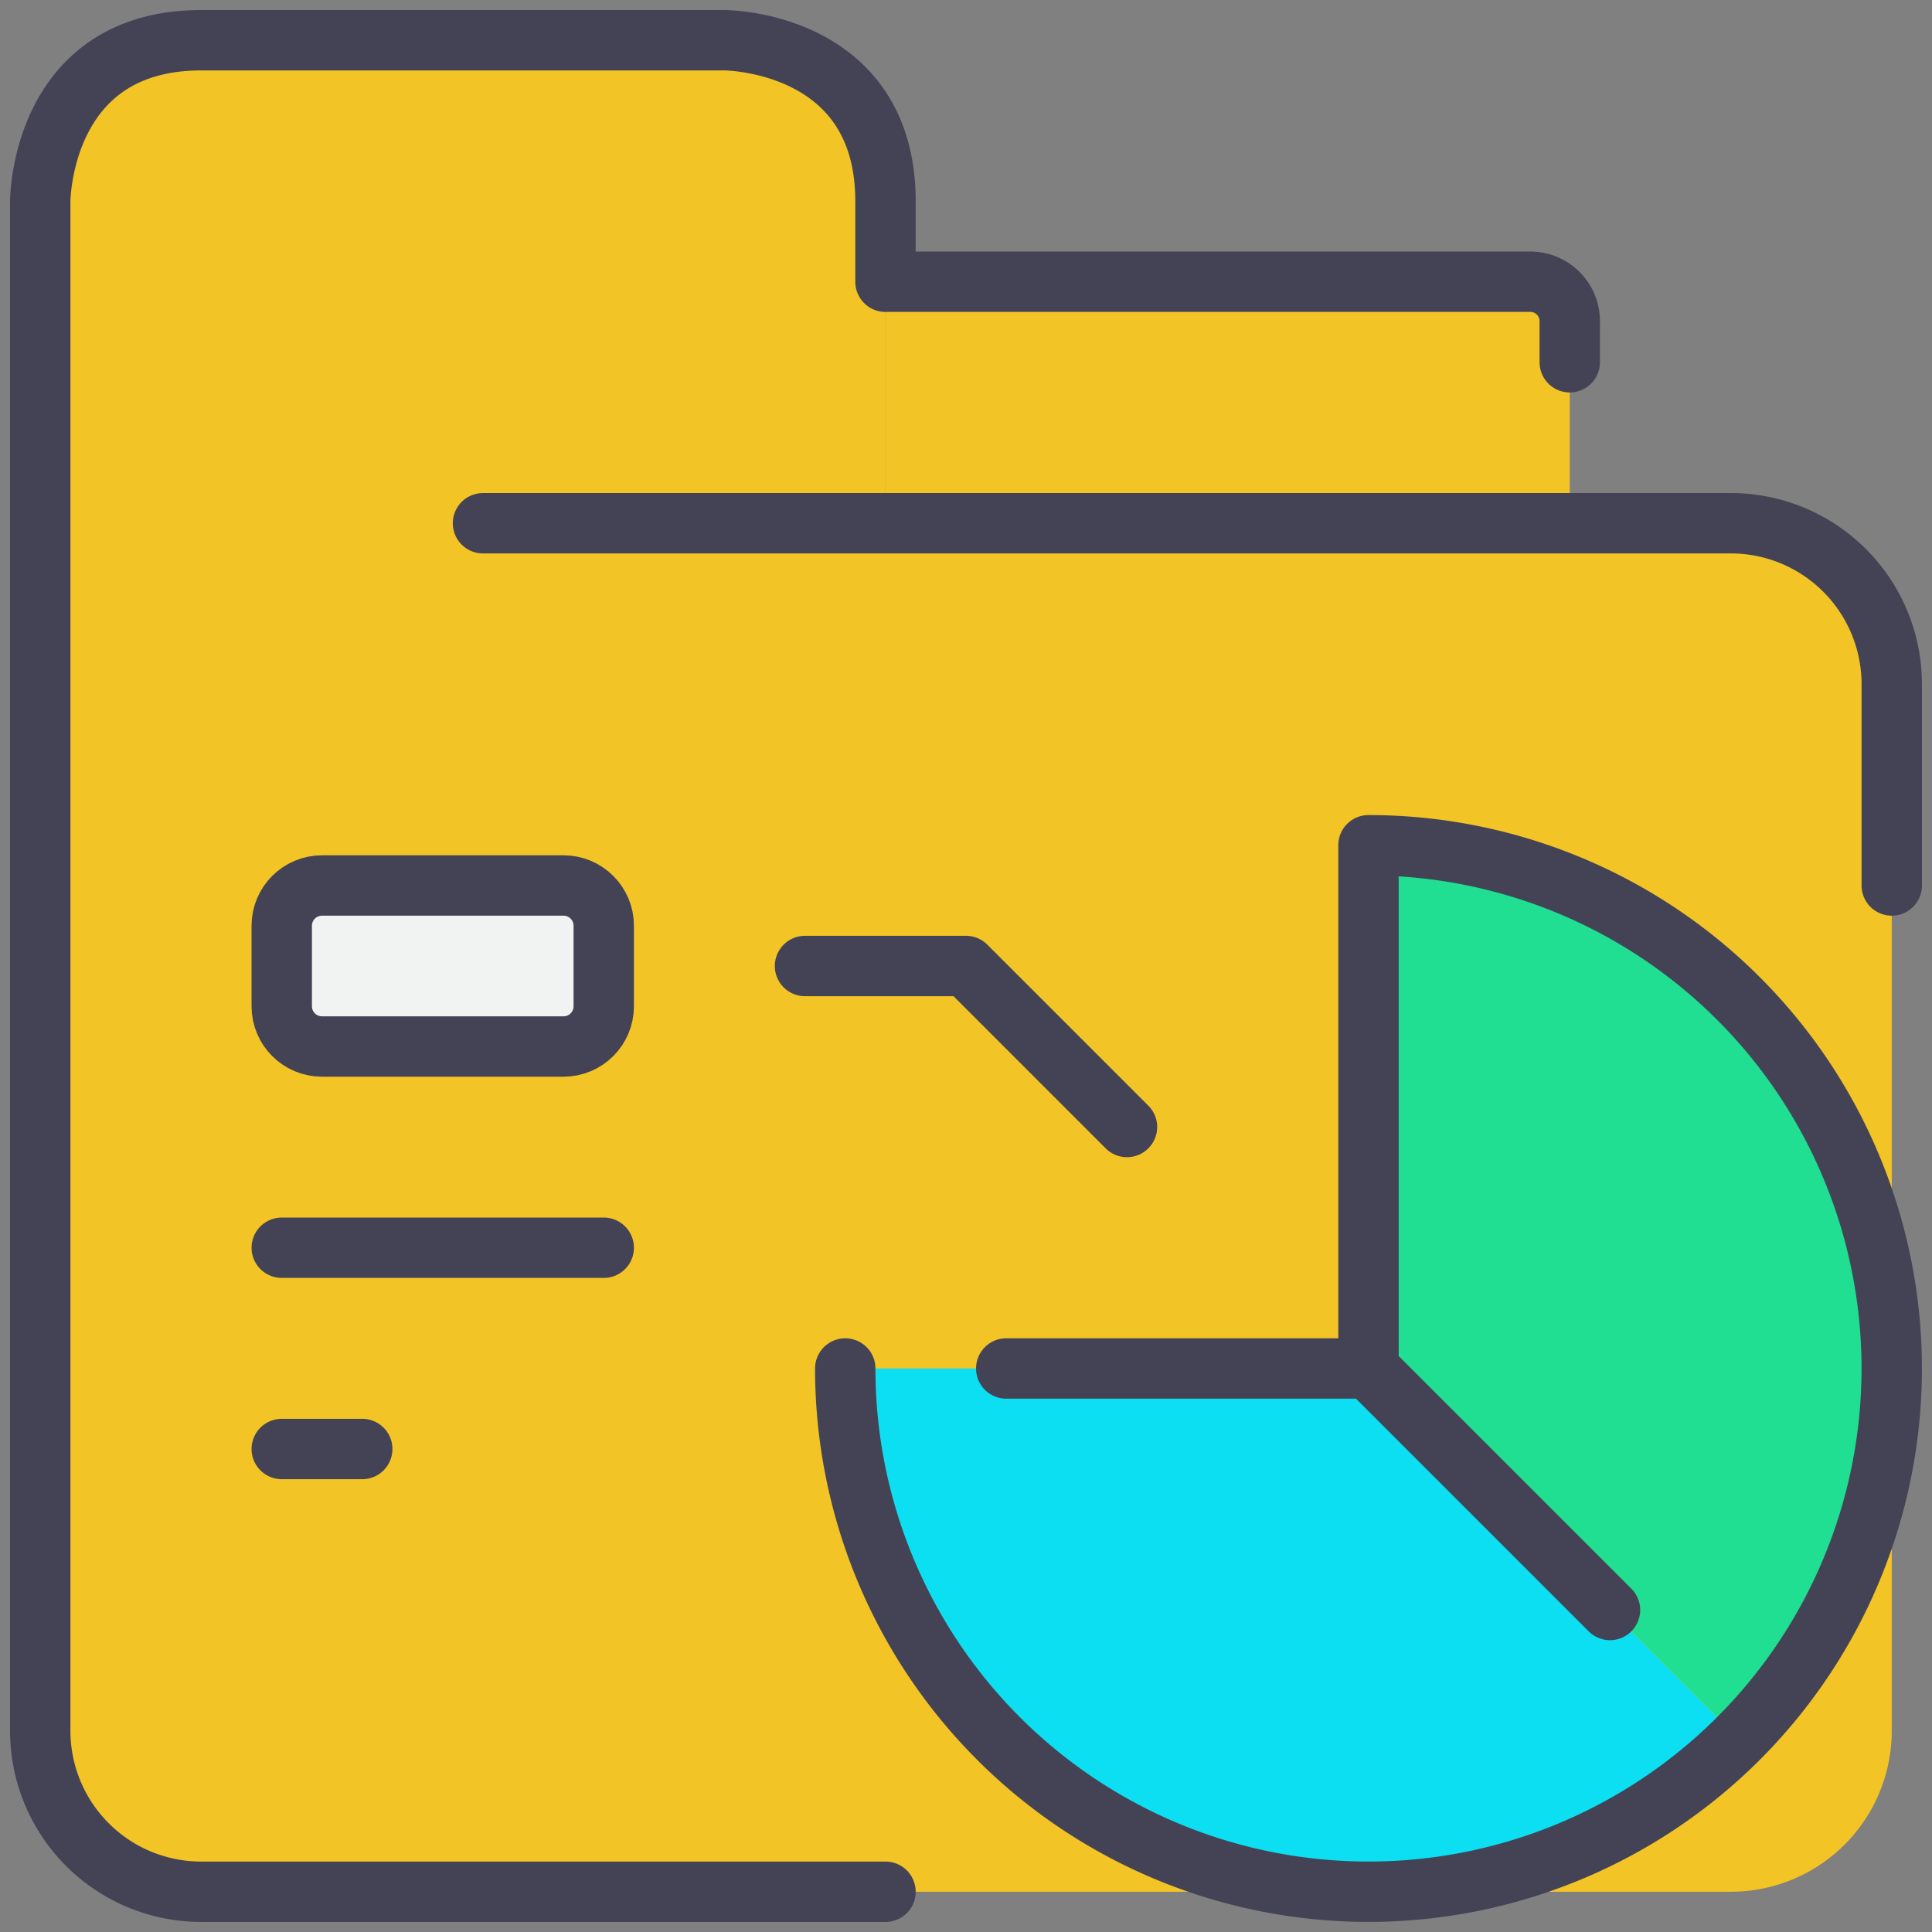
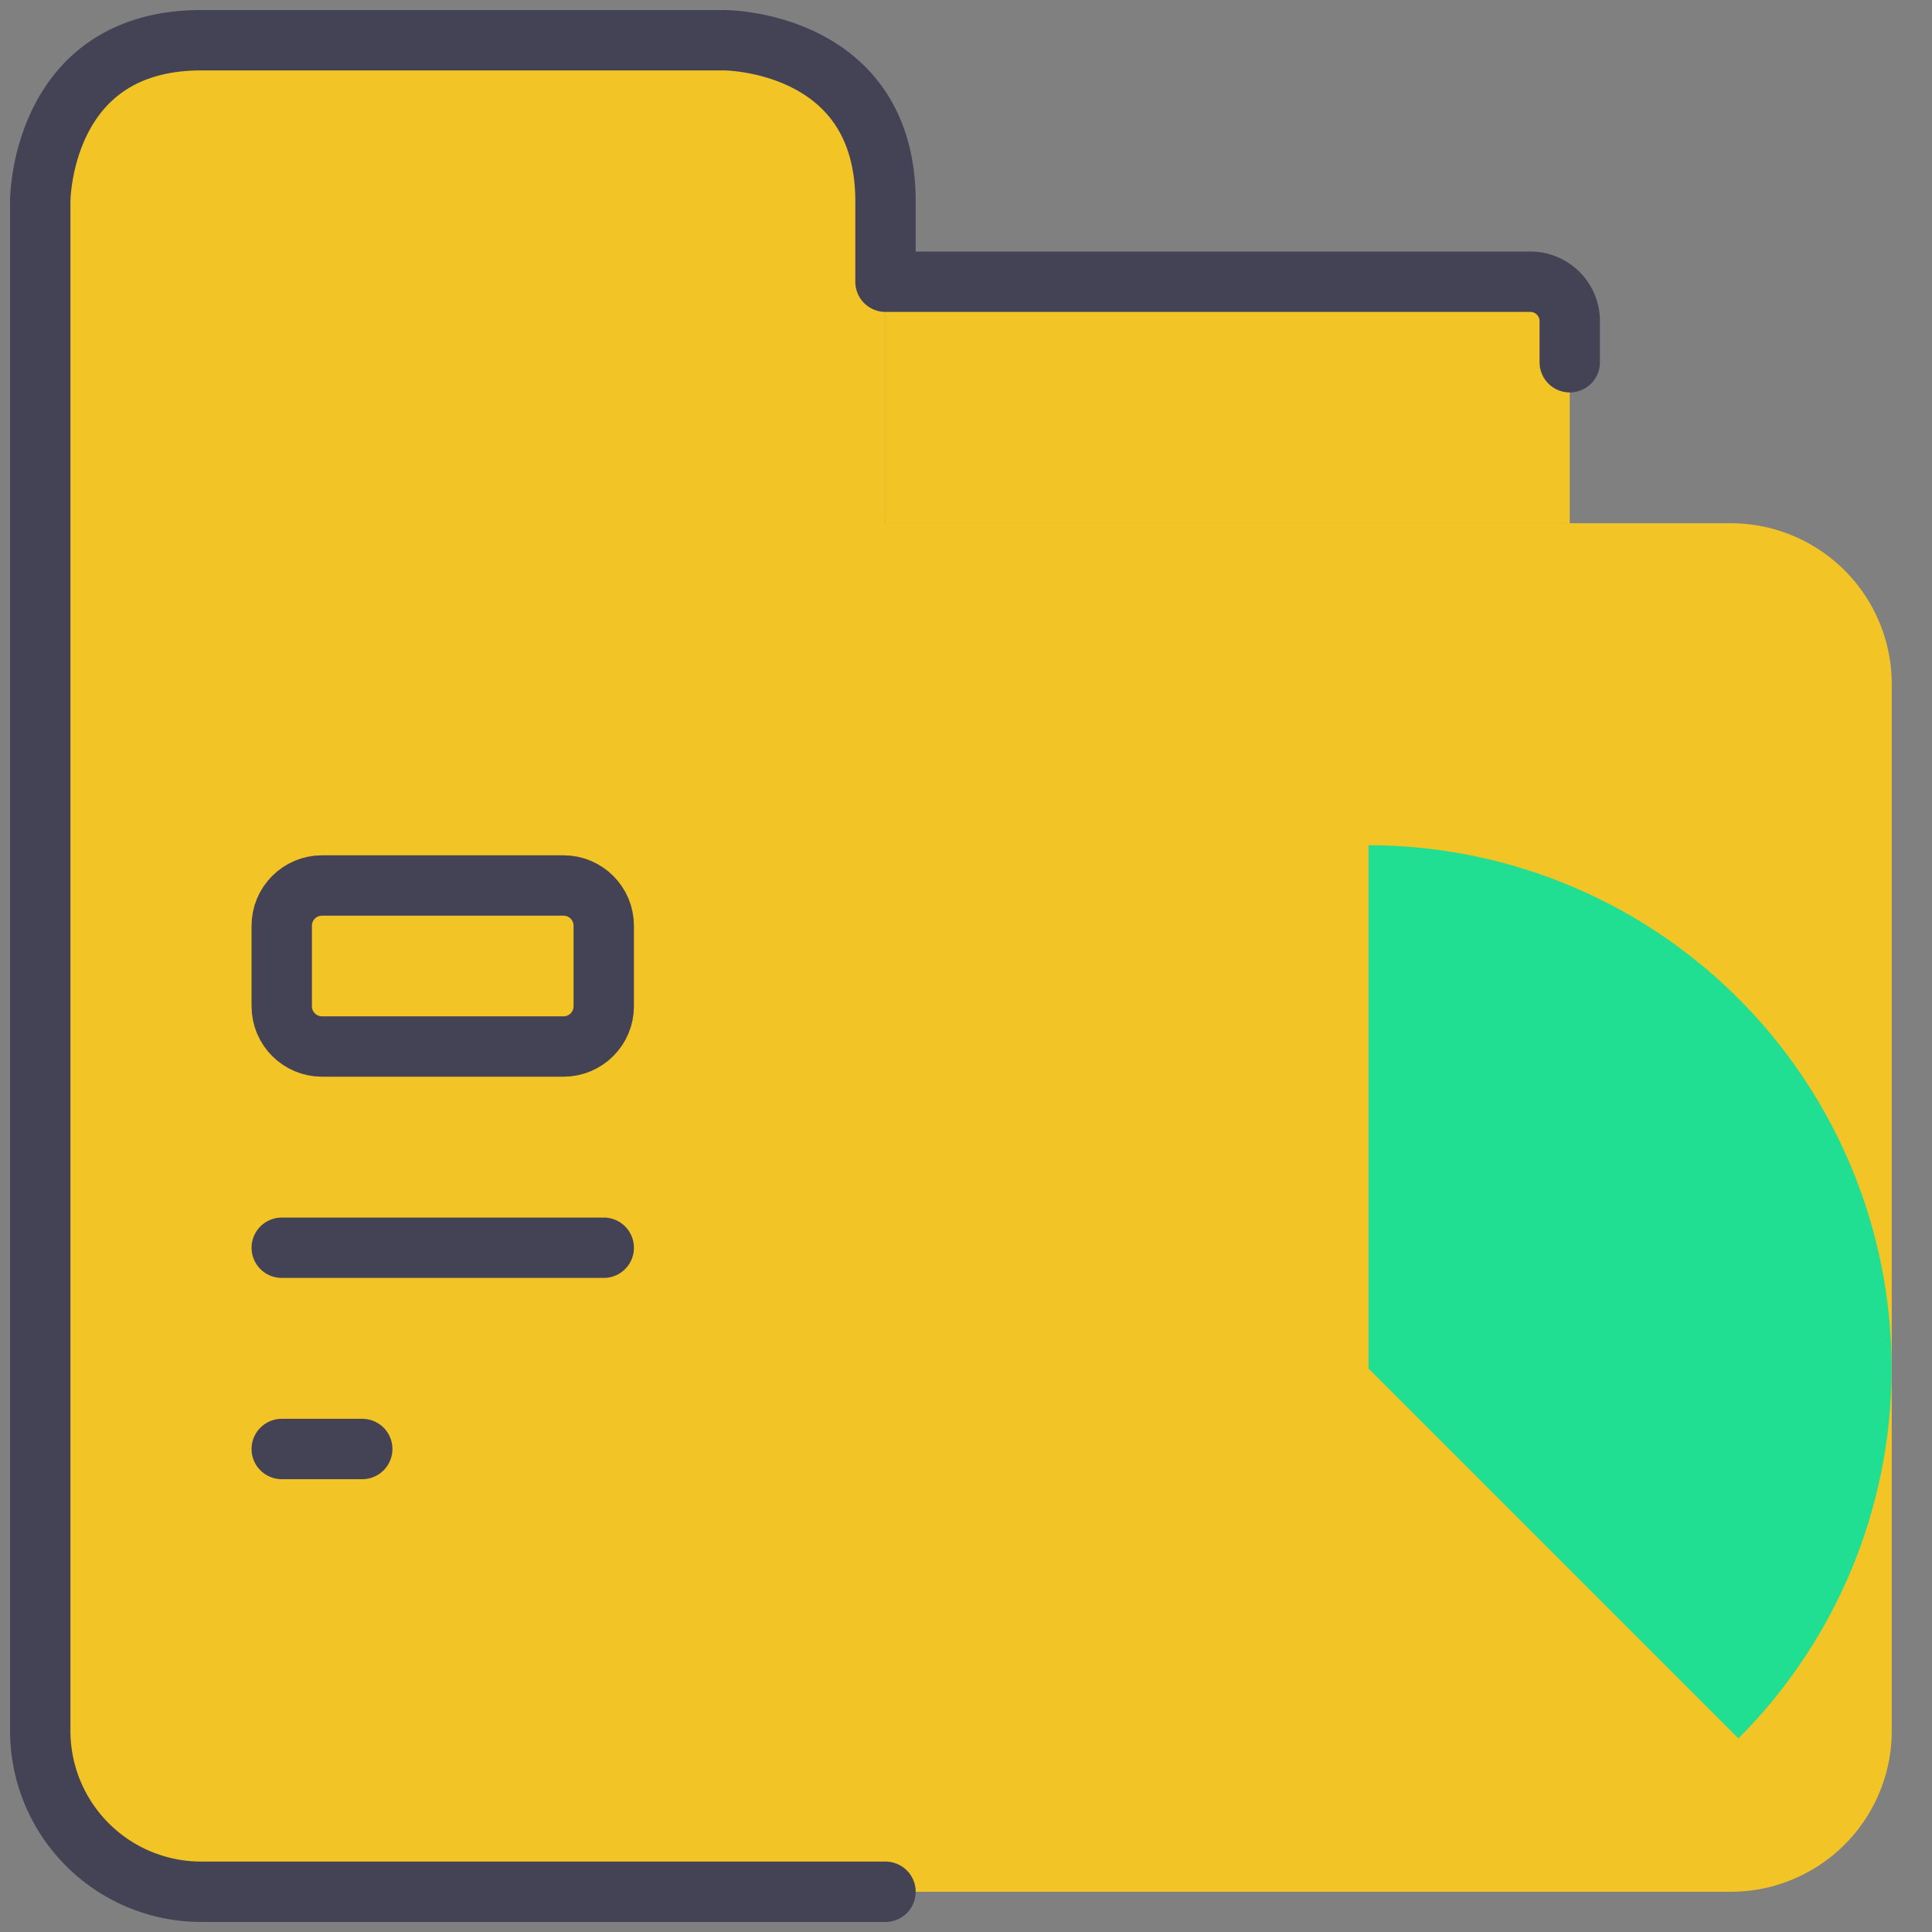
<svg xmlns="http://www.w3.org/2000/svg" width="64" height="64" fill="none" viewBox="0 0 64 64">
  <rect x="0" y="0" width="64" height="64" fill="#808080" stroke="none" />
  <path fill="#F3C425" d="M52 17.333H29.333v-8h21.334A1.306 1.306 0 0 1 52 10.667v6.666z" />
  <path fill="#F3C425" d="M29.333 9.333v8h28a5.333 5.333 0 0 1 5.334 5.334v34.666a5.333 5.333 0 0 1-5.334 5.334H6.667a5.333 5.333 0 0 1-5.334-5.334V6.667s0-5.334 5.334-5.334H24s5.333 0 5.333 5.334v2.666z" />
  <path stroke="#444356" stroke-linecap="round" stroke-linejoin="round" stroke-width="2" d="M29.333 62.667H6.667a5.333 5.333 0 0 1-5.334-5.334V6.667s0-5.334 5.334-5.334H24s5.333 0 5.333 5.334v2.666h21.334A1.306 1.306 0 0 1 52 10.667V12" />
-   <path stroke="#444356" stroke-linecap="round" stroke-linejoin="round" stroke-width="2" d="M16 17.333h41.333a5.333 5.333 0 0 1 5.334 5.334v6.666M37.333 37.333L32 32h-5.333" />
-   <path fill="#F1F2F2" d="M18.667 29.333h-8c-.737 0-1.334.597-1.334 1.334v2.666c0 .737.597 1.334 1.334 1.334h8c.736 0 1.333-.597 1.333-1.334v-2.666c0-.737-.597-1.334-1.333-1.334z" />
  <path stroke="#444356" stroke-linecap="round" stroke-linejoin="round" stroke-width="2" d="M18.667 29.333h-8c-.737 0-1.334.597-1.334 1.334v2.666c0 .737.597 1.334 1.334 1.334h8c.736 0 1.333-.597 1.333-1.334v-2.666c0-.737-.597-1.334-1.333-1.334zM20 41.333H9.333M9.333 48H12" />
-   <path fill="#0DDFF2" d="M53.333 53.333l4.254 4.254A17.333 17.333 0 0 1 28 45.333h17.333l8 8z" />
  <path fill="#20DE92" d="M45.333 28a17.333 17.333 0 0 1 12.254 29.587l-4.254-4.254-8-8V28z" />
-   <path stroke="#444356" stroke-linecap="round" stroke-linejoin="round" stroke-width="2" d="M45.333 45.333l8 8M28 45.333A17.333 17.333 0 1 0 45.333 28v17.333h-12" />
</svg>